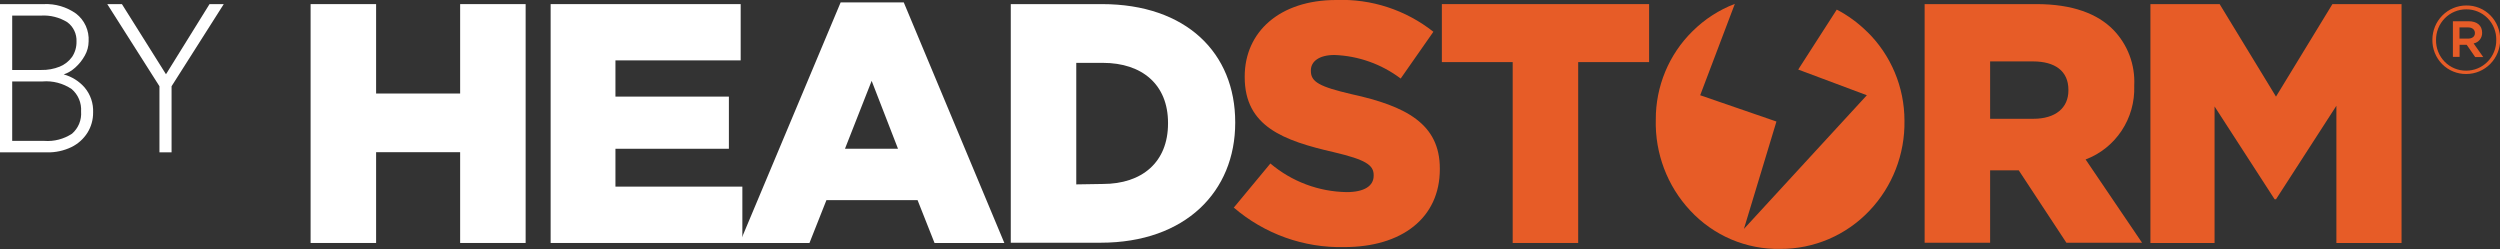
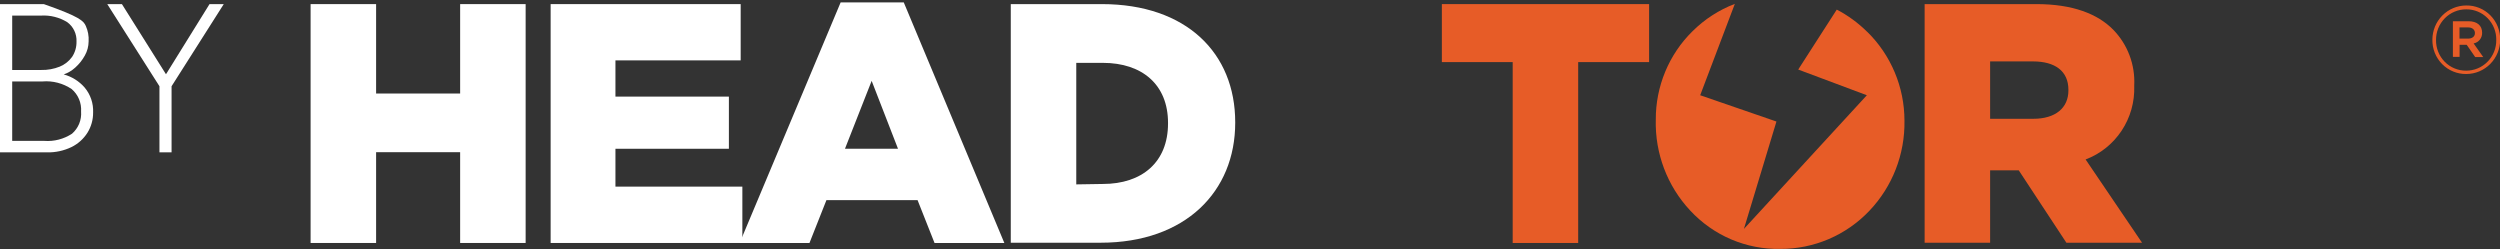
<svg xmlns="http://www.w3.org/2000/svg" width="291" height="29" viewBox="0 0 291 29" fill="none">
  <rect x="0" y="0" width="291" height="29" fill="#333333" stroke="none" />
  <g clip-path="url(#clip0_456_72)">
    <path d="M53.561 0.479V10.886H43.778V0.479H36.154V28.282H43.778V17.715H53.561V28.282H61.184V0.479H53.561Z" fill="white" />
    <path d="M97.851 0.279H105.199L116.905 28.282H108.779L106.806 23.298H96.195L94.222 28.282H86.096L97.851 0.279ZM104.528 17.316L101.461 9.411L98.354 17.316H104.528Z" fill="white" />
    <path d="M117.654 0.478H128.256C138.118 0.478 143.779 6.201 143.779 14.226V14.296C143.779 22.271 138.01 28.252 128.108 28.252H117.654V0.478ZM128.375 21.413C132.941 21.413 135.958 18.872 135.958 14.375V14.296C135.958 9.849 132.941 7.317 128.375 7.317H125.278V21.463L128.375 21.413Z" fill="white" />
    <path d="M176.077 7.228H167.833V0.479H191.955V7.228H183.701V28.282H176.077V7.228Z" fill="#E75C27" />
    <path d="M224.027 0.478H237.035C241.236 0.478 244.145 1.595 245.99 3.469C246.816 4.319 247.46 5.332 247.879 6.446C248.298 7.56 248.484 8.749 248.425 9.939V10.019C248.487 11.863 247.973 13.68 246.957 15.213C245.942 16.746 244.475 17.918 242.765 18.562L249.333 28.252H240.526L234.983 19.828H231.65V28.252H224.027V0.478ZM236.68 13.827C239.273 13.827 240.763 12.551 240.763 10.527V10.447C240.763 8.264 239.195 7.148 236.64 7.148H231.65V13.827H236.68Z" fill="#E75C27" />
    <path d="M217.34 3.708C216.296 2.67 215.102 1.796 213.8 1.117L209.313 8.095L217.301 11.086L202.991 26.647L206.778 14.146L197.902 11.086L201.936 0.449C200.09 1.154 198.411 2.24 197.005 3.639C195.645 4.975 194.566 6.575 193.832 8.343C193.099 10.111 192.725 12.01 192.734 13.927C192.631 17.845 194.067 21.644 196.729 24.494C198.069 25.943 199.696 27.09 201.504 27.862C203.312 28.633 205.26 29.011 207.222 28.97C209.158 28.981 211.077 28.593 212.861 27.831C214.644 27.068 216.256 25.946 217.597 24.534C220.277 21.722 221.745 17.951 221.68 14.046C221.679 12.111 221.293 10.195 220.544 8.414C219.795 6.633 218.699 5.022 217.321 3.679" fill="#E75C27" />
-     <path d="M143.631 24.145L147.872 19.031C150.365 21.136 153.499 22.312 156.748 22.361C158.789 22.361 159.894 21.653 159.894 20.456V20.377C159.894 19.22 158.986 18.592 155.259 17.715C149.4 16.369 144.884 14.724 144.884 8.982V8.902C144.884 3.738 148.927 -6.54683e-05 155.535 -6.54683e-05C159.619 -0.156 163.626 1.154 166.846 3.698L163.04 9.142C160.806 7.46 158.12 6.504 155.337 6.4C153.493 6.4 152.586 7.188 152.586 8.184V8.264C152.586 9.53 153.572 10.089 157.339 10.966C163.661 12.352 167.596 14.415 167.596 19.619V19.699C167.596 25.381 163.158 28.761 156.472 28.761C151.763 28.873 147.178 27.23 143.592 24.145" fill="#E75C27" />
-     <path d="M250.309 0.479H258.366L264.925 11.245L271.493 0.479H279.54V28.282H271.956V12.312L264.925 23.198H264.767L257.775 12.392V28.282H250.309V0.479Z" fill="#E75C27" />
    <path d="M64.094 0.479H86.214V7.028H71.638V11.245H84.843V17.316H71.638V21.723H86.411V28.282H64.094V0.479Z" fill="white" />
    <path d="M287.075 8.613C286.555 8.621 286.038 8.524 285.556 8.326C285.074 8.129 284.636 7.835 284.268 7.463C283.9 7.091 283.609 6.649 283.414 6.161C283.219 5.674 283.122 5.152 283.13 4.626C283.13 3.568 283.546 2.554 284.285 1.806C285.025 1.058 286.029 0.638 287.075 0.638C287.595 0.63 288.112 0.728 288.594 0.925C289.076 1.123 289.514 1.416 289.882 1.788C290.25 2.16 290.54 2.603 290.736 3.09C290.931 3.578 291.028 4.1 291.02 4.626C291.02 5.683 290.604 6.697 289.864 7.445C289.124 8.193 288.121 8.613 287.075 8.613ZM287.075 1.087C286.61 1.084 286.149 1.175 285.72 1.354C285.29 1.533 284.9 1.797 284.572 2.13C284.245 2.463 283.986 2.859 283.811 3.294C283.636 3.73 283.549 4.196 283.554 4.666C283.547 5.133 283.633 5.597 283.807 6.031C283.98 6.464 284.237 6.858 284.564 7.19C284.89 7.521 285.278 7.784 285.706 7.961C286.134 8.139 286.593 8.228 287.055 8.224C287.519 8.227 287.98 8.136 288.409 7.957C288.838 7.778 289.227 7.514 289.554 7.18C289.881 6.847 290.139 6.451 290.313 6.016C290.486 5.581 290.573 5.115 290.566 4.646C290.574 4.179 290.489 3.715 290.317 3.281C290.145 2.848 289.888 2.454 289.563 2.122C289.238 1.79 288.85 1.528 288.422 1.35C287.995 1.172 287.537 1.083 287.075 1.087ZM287.943 5.074L289.047 6.639H288.11L287.124 5.214H286.296V6.619H285.517V2.472H287.341C288.327 2.472 288.919 2.971 288.919 3.798C288.931 4.092 288.838 4.381 288.657 4.612C288.476 4.842 288.219 5 287.933 5.054M287.272 3.19H286.286V4.496H287.272C287.775 4.496 288.081 4.247 288.081 3.848C288.081 3.449 287.775 3.19 287.272 3.19Z" fill="#E75C27" />
-     <path d="M0 17.735V0.478H5.099C6.438 0.417 7.759 0.807 8.856 1.585C9.343 1.961 9.731 2.452 9.986 3.015C10.241 3.579 10.354 4.197 10.316 4.815C10.312 5.396 10.159 5.966 9.872 6.47C9.582 6.996 9.205 7.468 8.758 7.866C8.369 8.221 7.913 8.493 7.416 8.663C8.36 8.917 9.207 9.447 9.852 10.188C10.534 10.998 10.886 12.038 10.838 13.099C10.845 13.931 10.616 14.748 10.178 15.452C9.723 16.169 9.081 16.745 8.324 17.117C7.434 17.546 6.458 17.757 5.473 17.735H0ZM1.42 8.145H4.803C5.538 8.162 6.269 8.029 6.953 7.756C7.528 7.521 8.027 7.127 8.393 6.619C8.739 6.095 8.918 5.476 8.905 4.845C8.927 4.407 8.84 3.971 8.652 3.576C8.464 3.18 8.182 2.839 7.83 2.582C6.916 2.019 5.852 1.751 4.783 1.814H1.42V8.145ZM1.42 16.399H5.148C6.288 16.486 7.425 16.192 8.383 15.562C8.747 15.246 9.033 14.847 9.217 14.399C9.4 13.95 9.476 13.464 9.438 12.98C9.471 12.488 9.389 11.995 9.199 11.542C9.009 11.088 8.716 10.686 8.343 10.368C7.337 9.691 6.135 9.379 4.931 9.481H1.42V16.399Z" fill="white" />
+     <path d="M0 17.735V0.478H5.099C9.343 1.961 9.731 2.452 9.986 3.015C10.241 3.579 10.354 4.197 10.316 4.815C10.312 5.396 10.159 5.966 9.872 6.47C9.582 6.996 9.205 7.468 8.758 7.866C8.369 8.221 7.913 8.493 7.416 8.663C8.36 8.917 9.207 9.447 9.852 10.188C10.534 10.998 10.886 12.038 10.838 13.099C10.845 13.931 10.616 14.748 10.178 15.452C9.723 16.169 9.081 16.745 8.324 17.117C7.434 17.546 6.458 17.757 5.473 17.735H0ZM1.42 8.145H4.803C5.538 8.162 6.269 8.029 6.953 7.756C7.528 7.521 8.027 7.127 8.393 6.619C8.739 6.095 8.918 5.476 8.905 4.845C8.927 4.407 8.84 3.971 8.652 3.576C8.464 3.18 8.182 2.839 7.83 2.582C6.916 2.019 5.852 1.751 4.783 1.814H1.42V8.145ZM1.42 16.399H5.148C6.288 16.486 7.425 16.192 8.383 15.562C8.747 15.246 9.033 14.847 9.217 14.399C9.4 13.95 9.476 13.464 9.438 12.98C9.471 12.488 9.389 11.995 9.199 11.542C9.009 11.088 8.716 10.686 8.343 10.368C7.337 9.691 6.135 9.379 4.931 9.481H1.42V16.399Z" fill="white" />
    <path d="M18.56 17.735V10.039L12.485 0.478H14.191L19.32 8.643L24.389 0.478H26.046L19.971 10.039V17.735H18.56Z" fill="white" />
  </g>
  <defs>
    <clipPath id="clip0_456_72">
      <rect width="291" height="29" fill="white" />
    </clipPath>
  </defs>
</svg>